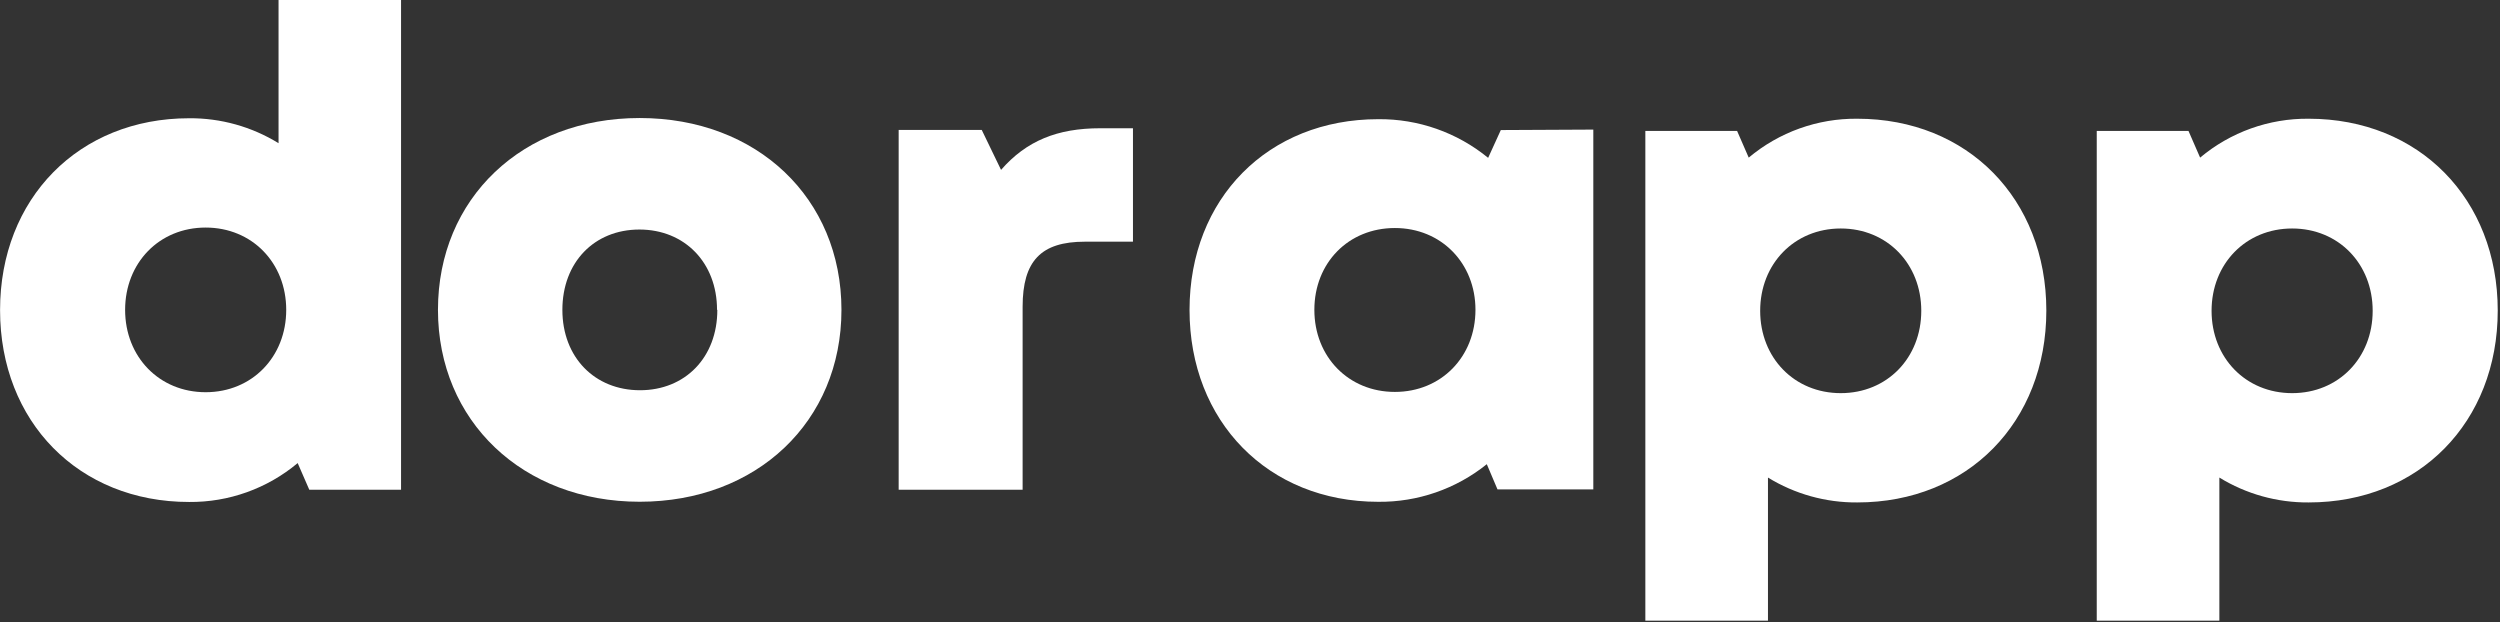
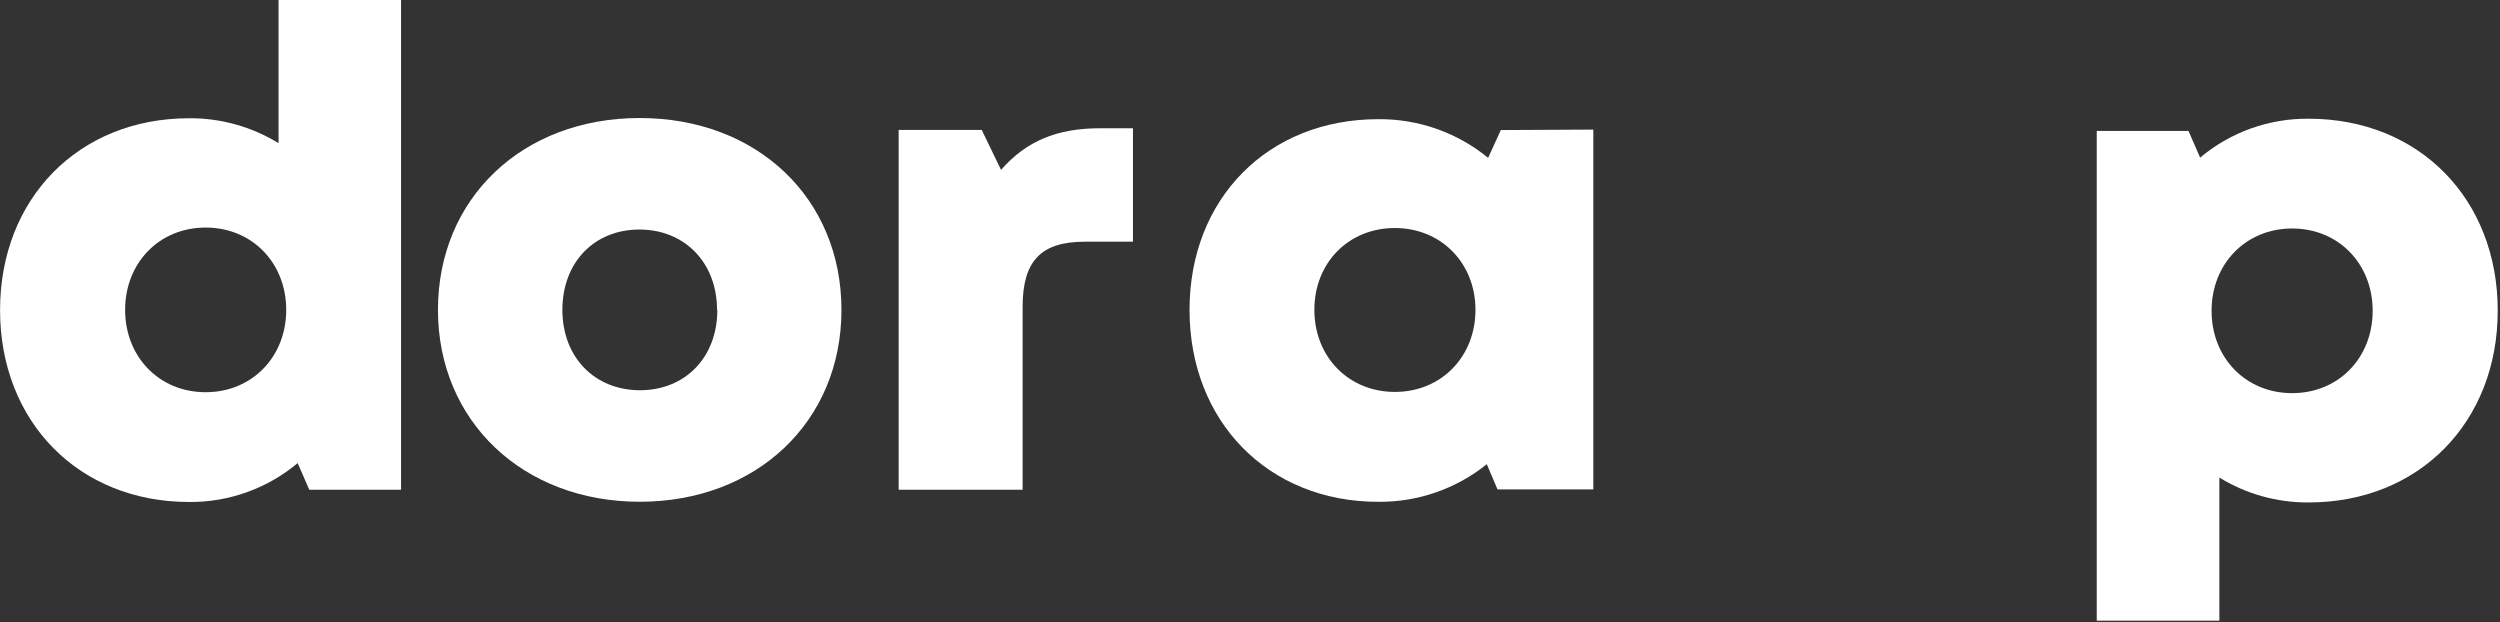
<svg xmlns="http://www.w3.org/2000/svg" width="430" height="107" viewBox="0 0 430 107" fill="none">
  <rect x="0" y="0" width="430" height="107" fill="#333333" stroke="none" />
  <g clip-path="url(#clip0_516_2706)">
    <path d="M75.33 53.3C75.33 34.11 89.85 20.3 110.03 20.3C130.21 20.3 144.73 34.08 144.73 53.3C144.73 72.52 130.14 86.3 110.03 86.3C89.92 86.3 75.33 72.42 75.33 53.3ZM123.33 53.3C123.33 45.17 117.75 39.48 109.98 39.48C102.21 39.48 96.73 45.12 96.73 53.3C96.73 61.48 102.31 67.12 110.08 67.12C117.85 67.12 123.38 61.48 123.38 53.3H123.33Z" fill="white" />
    <path d="M68.98 0V84.24H53.2L51.2 79.65C45.97 84.029 39.351 86.401 32.53 86.34C13.53 86.34 0.01 72.53 0.01 53.34C0.01 34.15 13.54 20.34 32.53 20.34C37.958 20.298 43.288 21.785 47.91 24.63V0H68.98ZM49.23 53.3C49.23 45.22 43.36 39.14 35.37 39.14C27.38 39.14 21.52 45.22 21.52 53.3C21.52 61.38 27.39 67.46 35.37 67.46C43.35 67.46 49.23 61.38 49.23 53.3V53.3Z" fill="white" />
    <path d="M360.64 106.76V22.52H376.42L378.42 27.11C383.648 22.727 390.268 20.355 397.09 20.42C416.09 20.42 429.61 34.23 429.61 53.42C429.61 72.61 416.08 86.42 397.09 86.42C391.67 86.46 386.348 84.977 381.73 82.14V106.76H360.64ZM380.39 53.46C380.39 61.54 386.26 67.62 394.25 67.62C402.24 67.62 408.1 61.54 408.1 53.46C408.1 45.38 402.23 39.3 394.25 39.3C386.27 39.3 380.39 45.38 380.39 53.46Z" fill="white" />
-     <path d="M283 106.76V22.52H298.78L300.78 27.11C306.008 22.727 312.628 20.355 319.45 20.42C338.45 20.42 351.97 34.23 351.97 53.42C351.97 72.61 338.44 86.42 319.45 86.42C314.03 86.46 308.708 84.977 304.09 82.14V106.76H283ZM302.75 53.46C302.75 61.54 308.62 67.62 316.61 67.62C324.6 67.62 330.46 61.54 330.46 53.46C330.46 45.38 324.59 39.3 316.61 39.3C308.63 39.3 302.75 45.38 302.75 53.46Z" fill="white" />
    <path d="M194.87 22.06V41.57H186.6C179.05 41.57 175.89 44.88 175.89 52.77V84.24H154.57V22.35H168.86L172.18 29.22C176.54 24.22 181.86 22.06 189.23 22.06H194.87Z" fill="white" />
    <path d="M274.05 22.29V84.18H257.57L255.73 79.84C250.441 84.096 243.838 86.382 237.05 86.31C218.13 86.31 204.6 72.5 204.6 53.31C204.6 34.12 218.13 20.5 237.05 20.5C243.938 20.432 250.631 22.786 255.96 27.15L258.14 22.37L274.05 22.29ZM253.78 53.29C253.78 45.29 247.91 39.22 239.92 39.22C231.93 39.22 226.07 45.22 226.07 53.29C226.07 61.36 231.94 67.41 239.92 67.41C247.9 67.41 253.78 61.36 253.78 53.28V53.29Z" fill="white" />
  </g>
  <defs>
    <clipPath id="clip0_516_2706">
      <rect width="429.61" height="106.75" fill="white" />
    </clipPath>
  </defs>
</svg>